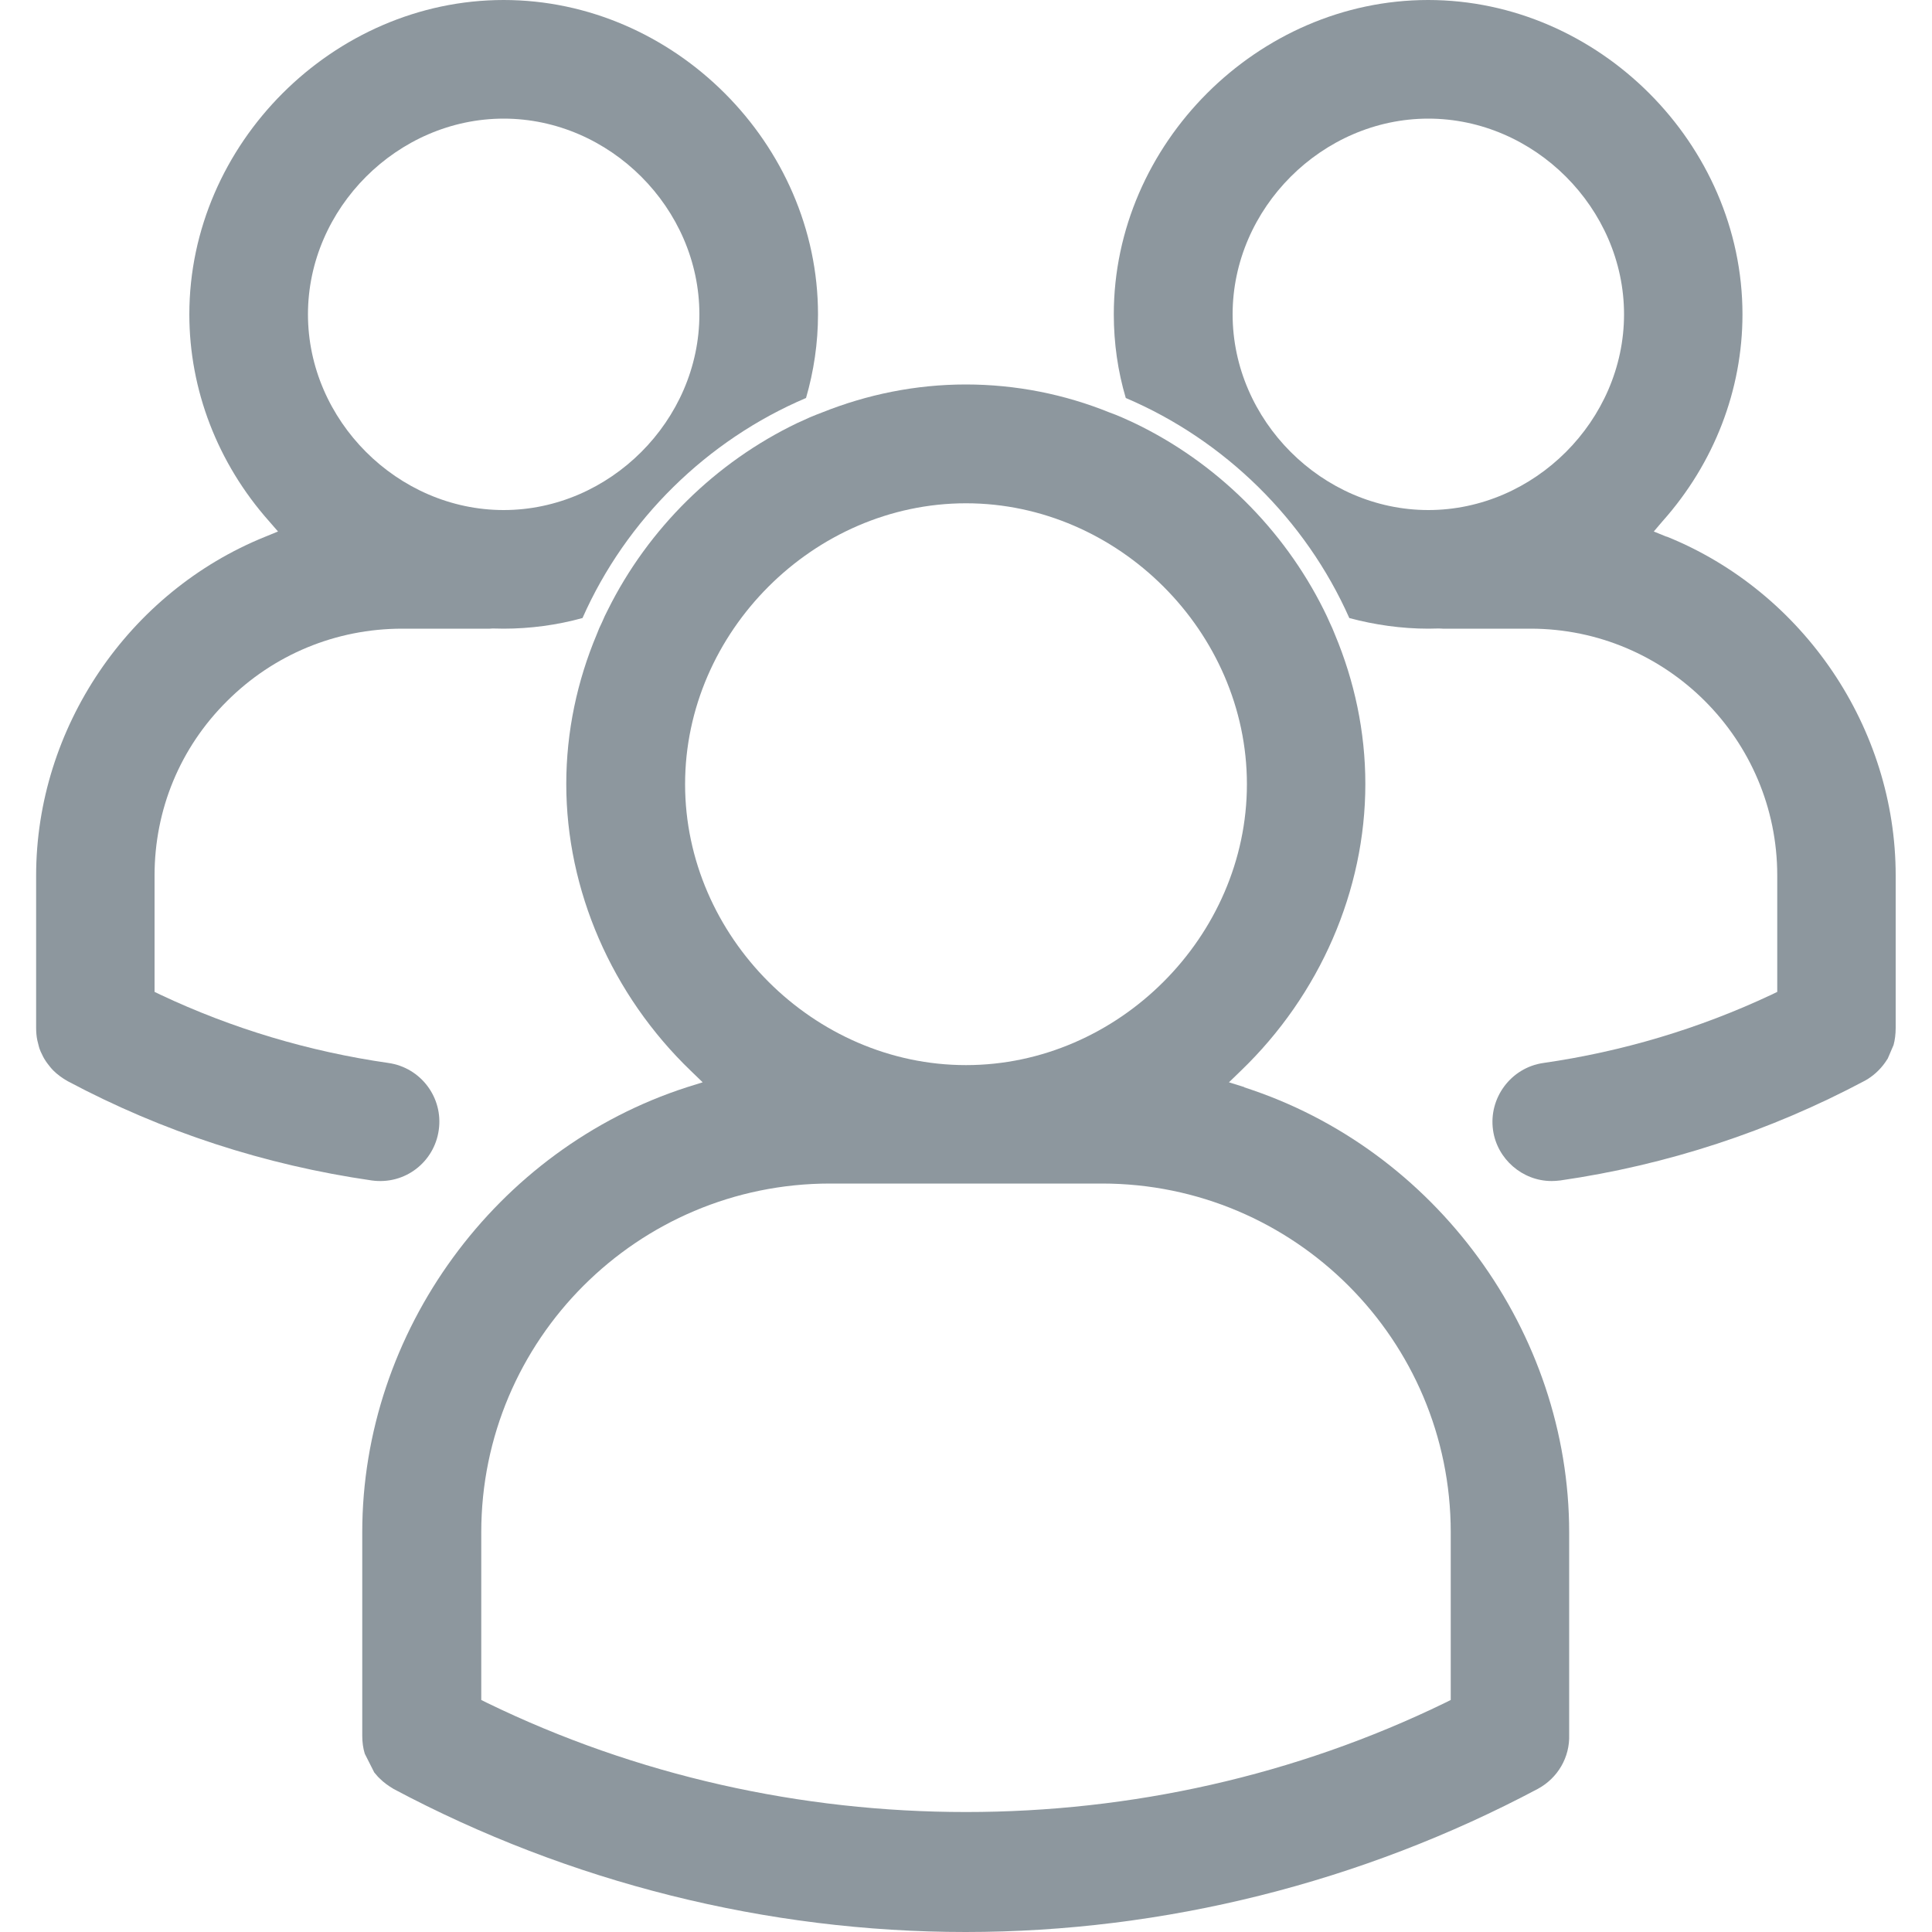
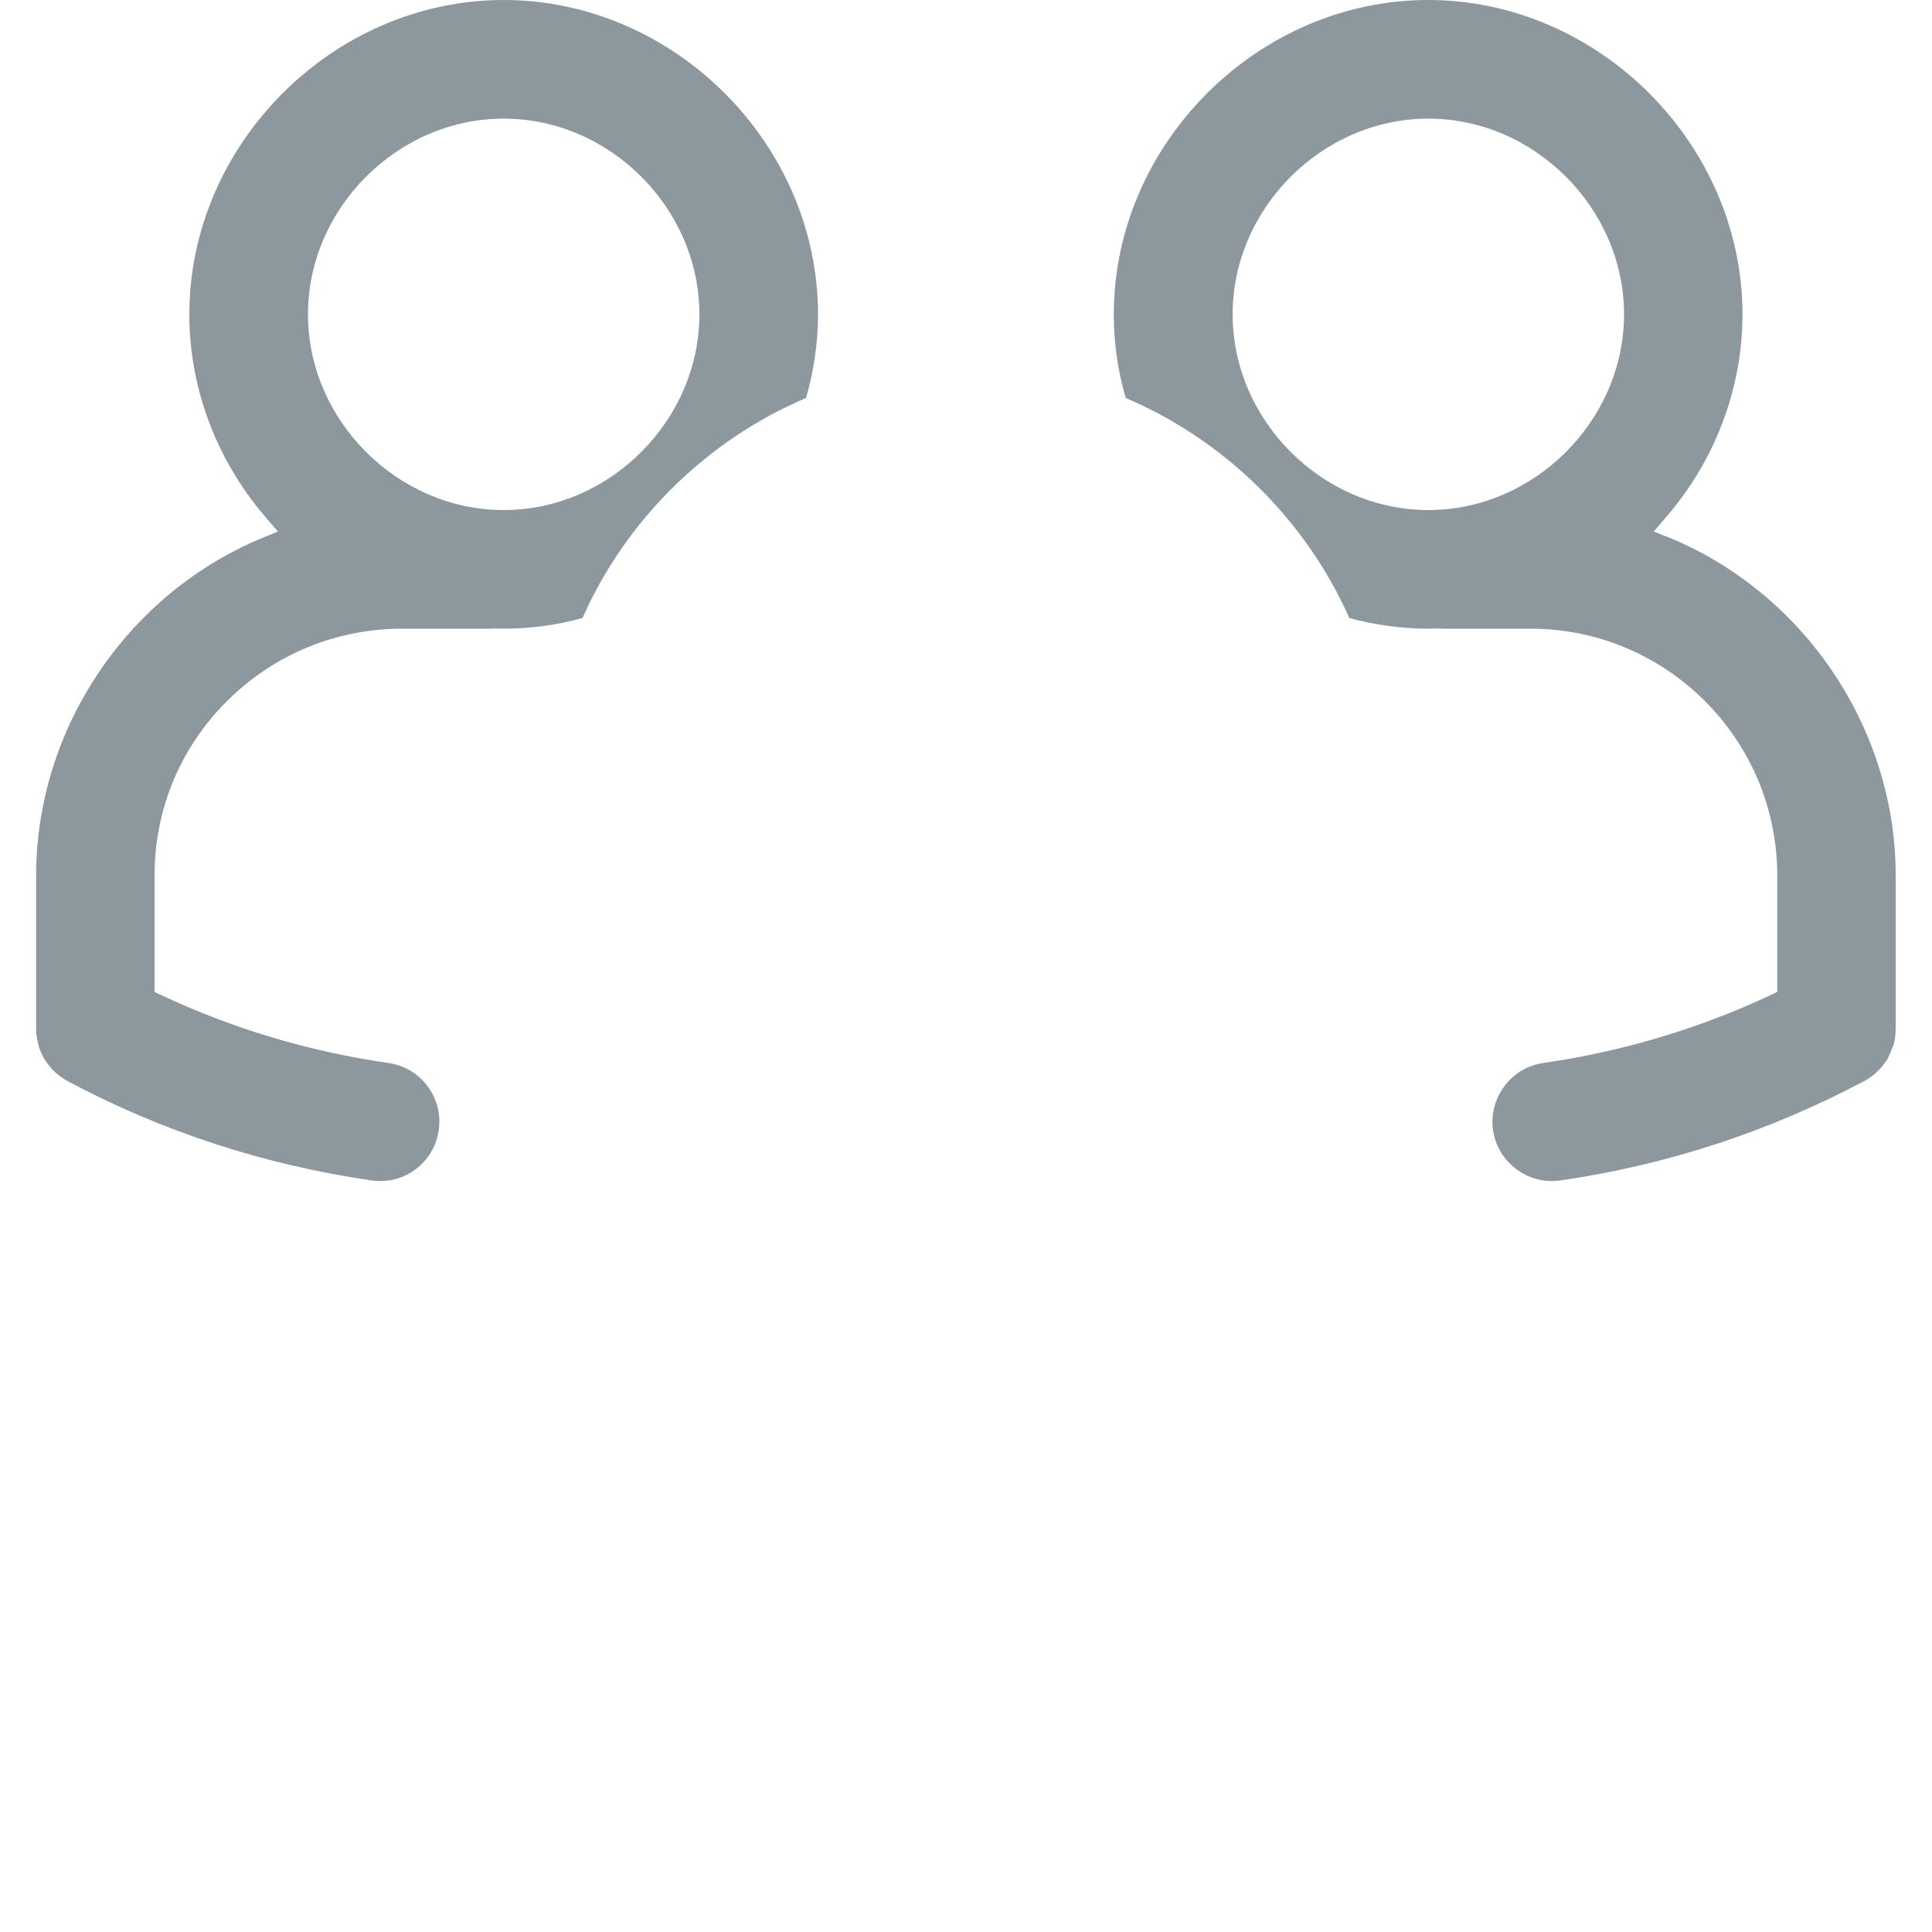
<svg xmlns="http://www.w3.org/2000/svg" id="uuid-c92b782d-8d1e-439c-b0b5-f8c72730c62d" data-name="Layer 1" viewBox="0 0 100 100">
  <g id="uuid-adb2440f-189c-4e38-9e1a-ebe576bf6ab6" data-name="small-business">
    <path d="M86.26,27.78l-.66-.27.46-.54c2.67-3,4.13-6.8,4.13-10.7,0-8.82-7.45-16.27-16.27-16.27s-16.27,7.45-16.27,16.27c0,1.49.21,2.95.62,4.33,5.12,2.18,9.31,6.3,11.57,11.39,1.31.35,2.69.55,4.09.55.17,0,.34-.01.53-.01.12,0,.17.01.22.01h4.54c7.04,0,12.77,5.73,12.77,12.77v6.03l-.29.14c-3.74,1.76-7.72,2.95-11.82,3.54-1.67.24-2.84,1.81-2.6,3.48.21,1.49,1.52,2.63,3.03,2.63.14,0,.28-.01.45-.03,5.53-.8,10.84-2.54,15.78-5.17.41-.23.76-.55,1.03-.93.07-.1.1-.15.14-.21l.3-.7c.07-.25.11-.57.11-.88v-7.9c0-7.63-4.77-14.68-11.86-17.54ZM73.93,26.4c-5.49,0-10.13-4.64-10.13-10.13s4.64-10.13,10.13-10.13,10.13,4.64,10.13,10.13-4.64,10.13-10.13,10.13Z" style="fill: #8d979e;" />
    <path d="M26.07,0C17.25,0,9.8,7.45,9.8,16.27c0,3.9,1.46,7.7,4.12,10.7l.47.54-.66.27c-7.09,2.86-11.86,9.91-11.86,17.54v7.88c0,.23.02.45.06.64l.08.32c.01.06.04.13.09.26.03.07.07.15.13.27.03.06.07.13.15.25.03.05.08.11.18.24.04.06.1.12.19.22.22.22.47.4.75.56,4.92,2.62,10.21,4.34,15.74,5.14,1.73.24,3.24-.96,3.47-2.61.24-1.68-.93-3.23-2.6-3.47-4.11-.59-8.09-1.78-11.82-3.54l-.29-.14v-6.03c0-3.4,1.32-6.61,3.75-9.02,2.41-2.41,5.64-3.75,9.07-3.75h4.53c.05,0,.1-.01.15-.01.23,0,.39.01.56.01,1.4,0,2.78-.19,4.09-.55,2.25-5.09,6.44-9.21,11.57-11.39.4-1.38.62-2.84.62-4.33C42.34,7.45,34.89,0,26.07,0ZM26.07,26.4c-5.49,0-10.13-4.64-10.13-10.13s4.64-10.13,10.13-10.13,10.13,4.64,10.13,10.13-4.64,10.13-10.13,10.13Z" style="fill: #8d979e;" />
-     <path d="M64.41,56.27l-.8-.25.61-.59c4.1-3.94,6.45-9.35,6.45-14.85,0-2.72-.57-5.34-1.58-7.75-.08-.21-.17-.41-.27-.62-.09-.21-.19-.42-.3-.64-2.09-4.2-5.58-7.65-9.82-9.68-.21-.1-.42-.19-.64-.29-.2-.09-.41-.17-.63-.25-2.32-.94-4.84-1.45-7.44-1.45s-5.12.52-7.44,1.45c-.21.08-.42.16-.63.25-.21.1-.42.19-.64.29-4.24,2.03-7.73,5.47-9.82,9.68-.11.21-.21.42-.3.64-.1.2-.19.4-.27.62-1.01,2.4-1.58,5.03-1.58,7.75,0,5.49,2.35,10.91,6.45,14.85l.61.59-.8.25c-9.91,3.19-16.82,12.67-16.82,23.04v10.53c0,.32.04.64.13.93l.49.97s.04.05.12.14c.04.05.09.11.17.18.2.2.42.36.72.54,9.09,4.84,19.32,7.4,29.6,7.4s20.51-2.57,29.62-7.41c1.03-.56,1.66-1.63,1.62-2.81v-10.46c0-10.37-6.91-19.85-16.82-23.04ZM35.46,40.59c0-7.88,6.66-14.54,14.54-14.54s14.54,6.66,14.54,14.54-6.66,14.54-14.54,14.54-14.54-6.66-14.54-14.54ZM75.09,87.99l-.28.14c-7.77,3.78-16.28,5.66-24.81,5.66s-17.04-1.88-24.81-5.66l-.28-.14v-8.68c0-9.96,8.09-18.05,18.05-18.05h14.08c9.96,0,18.05,8.09,18.05,18.05v8.68Z" style="fill: #8d979e;" />
  </g>
</svg>